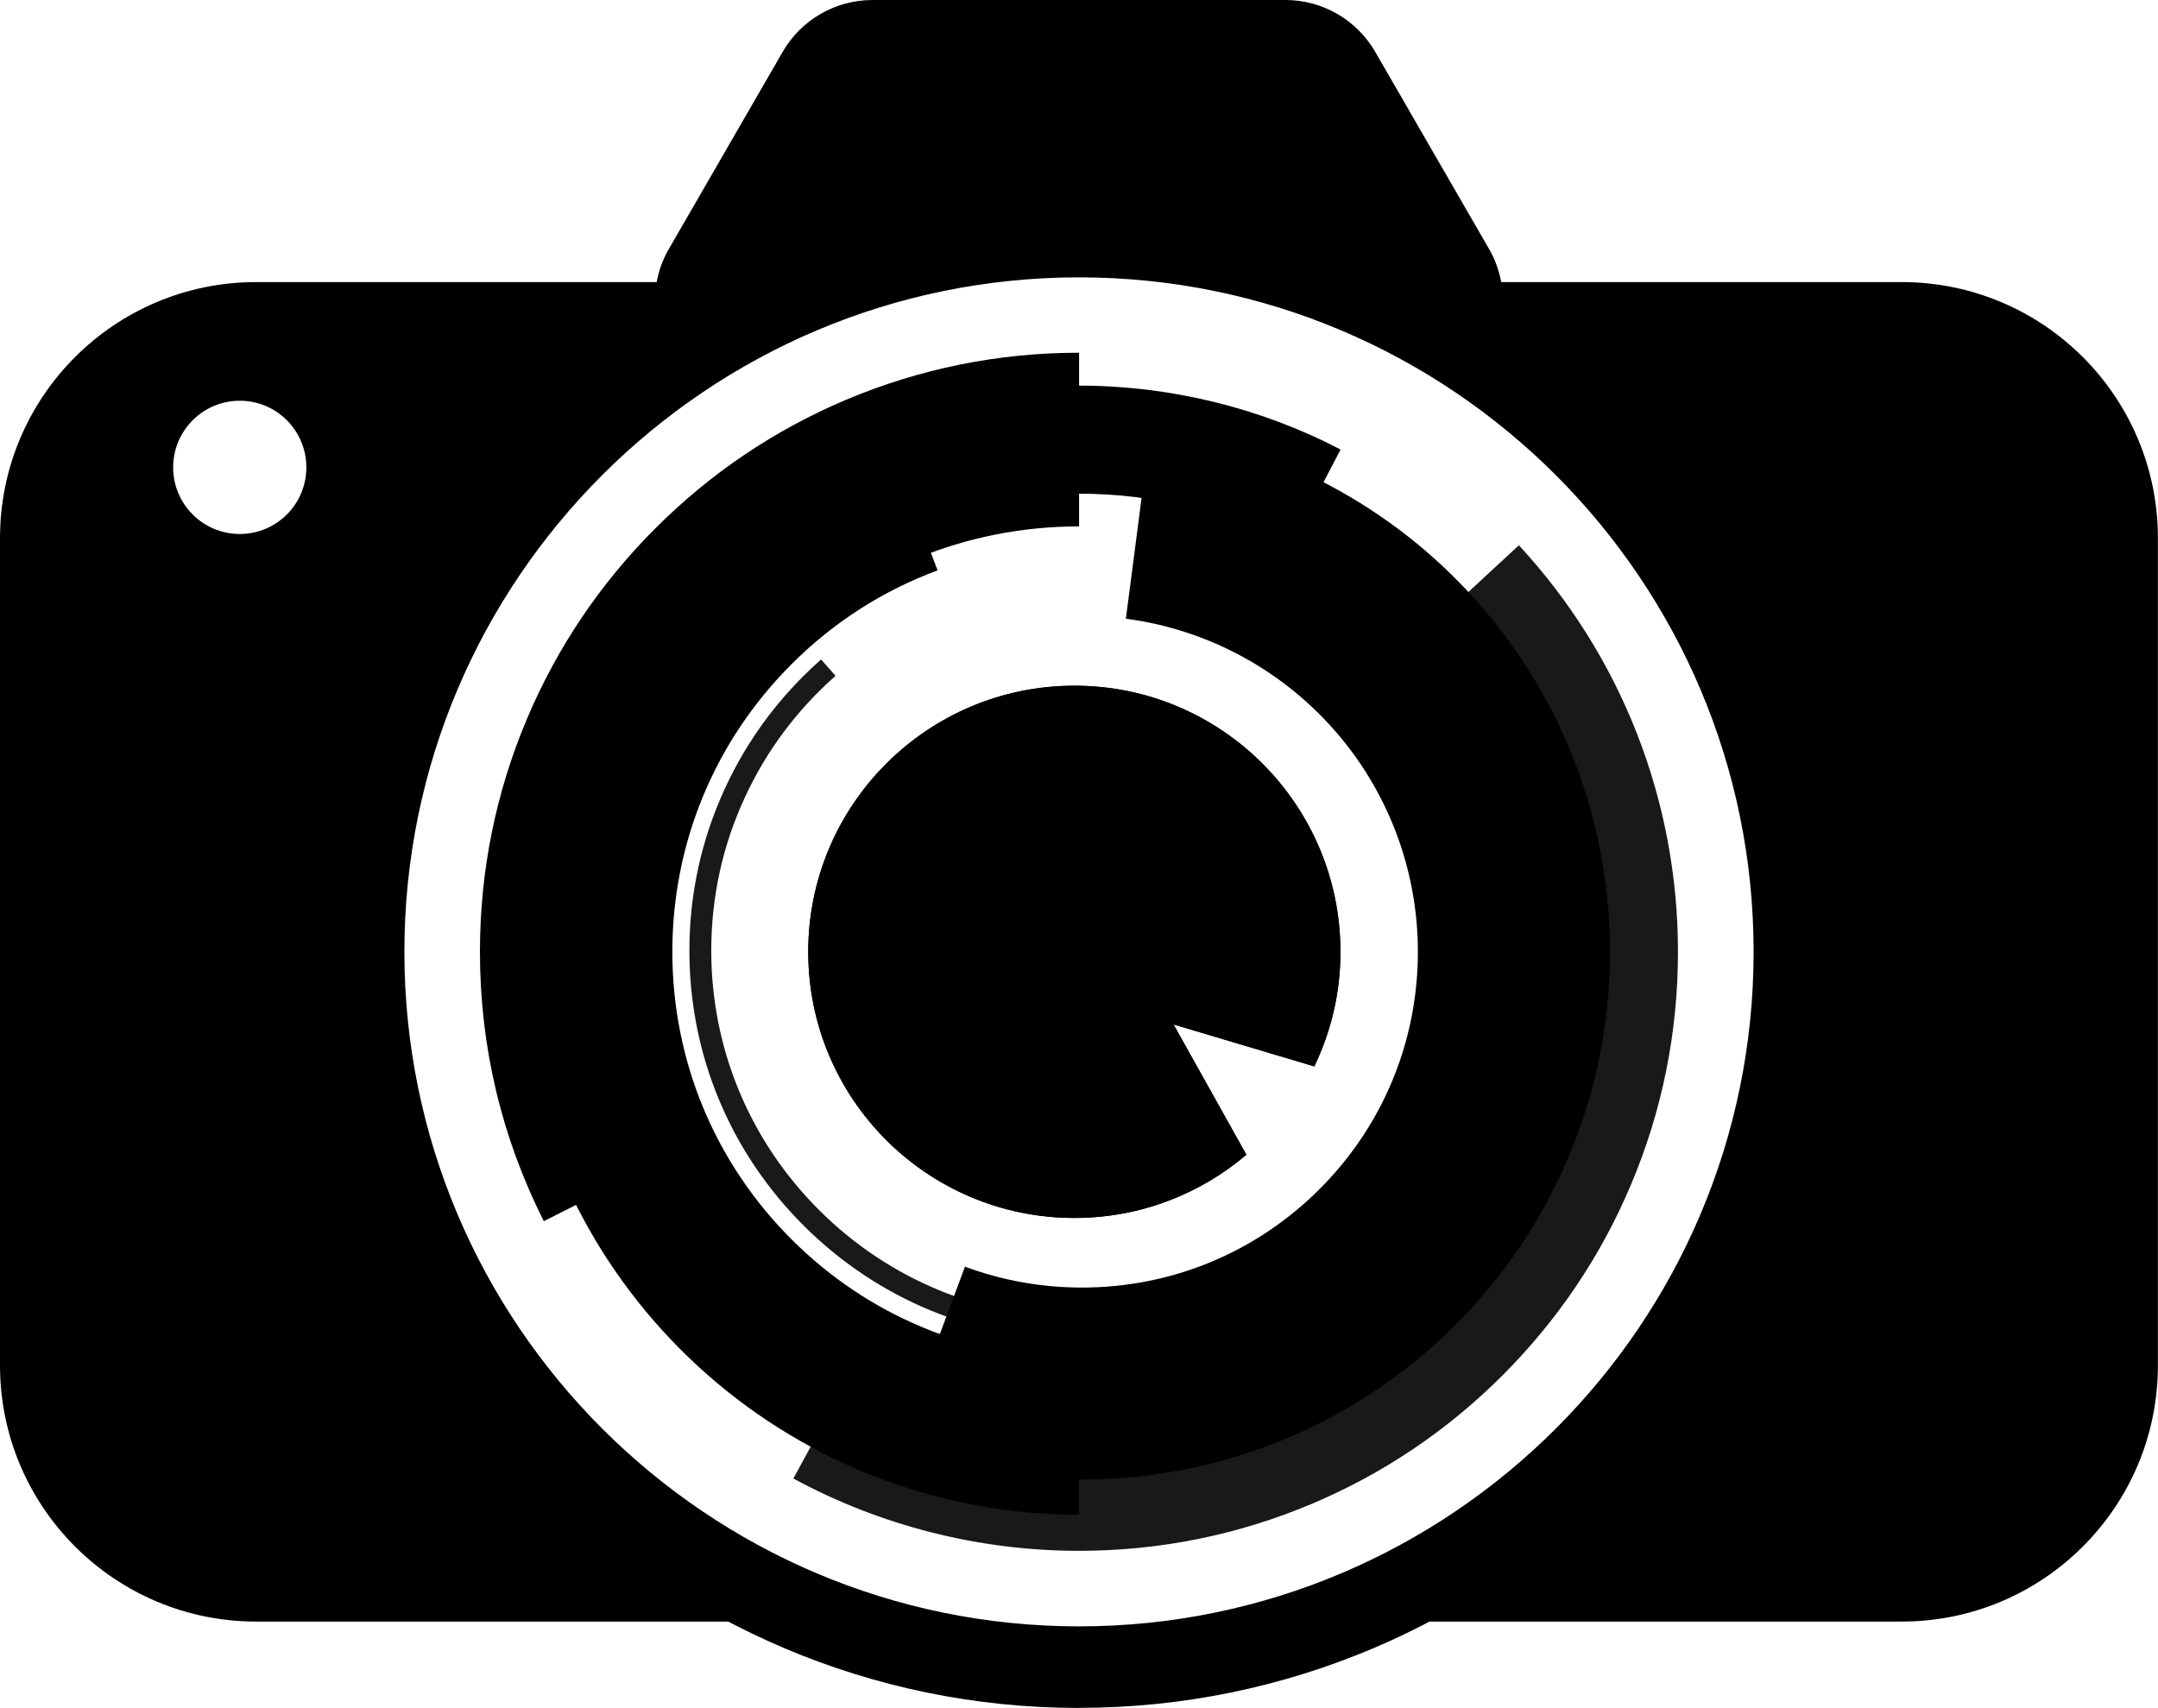
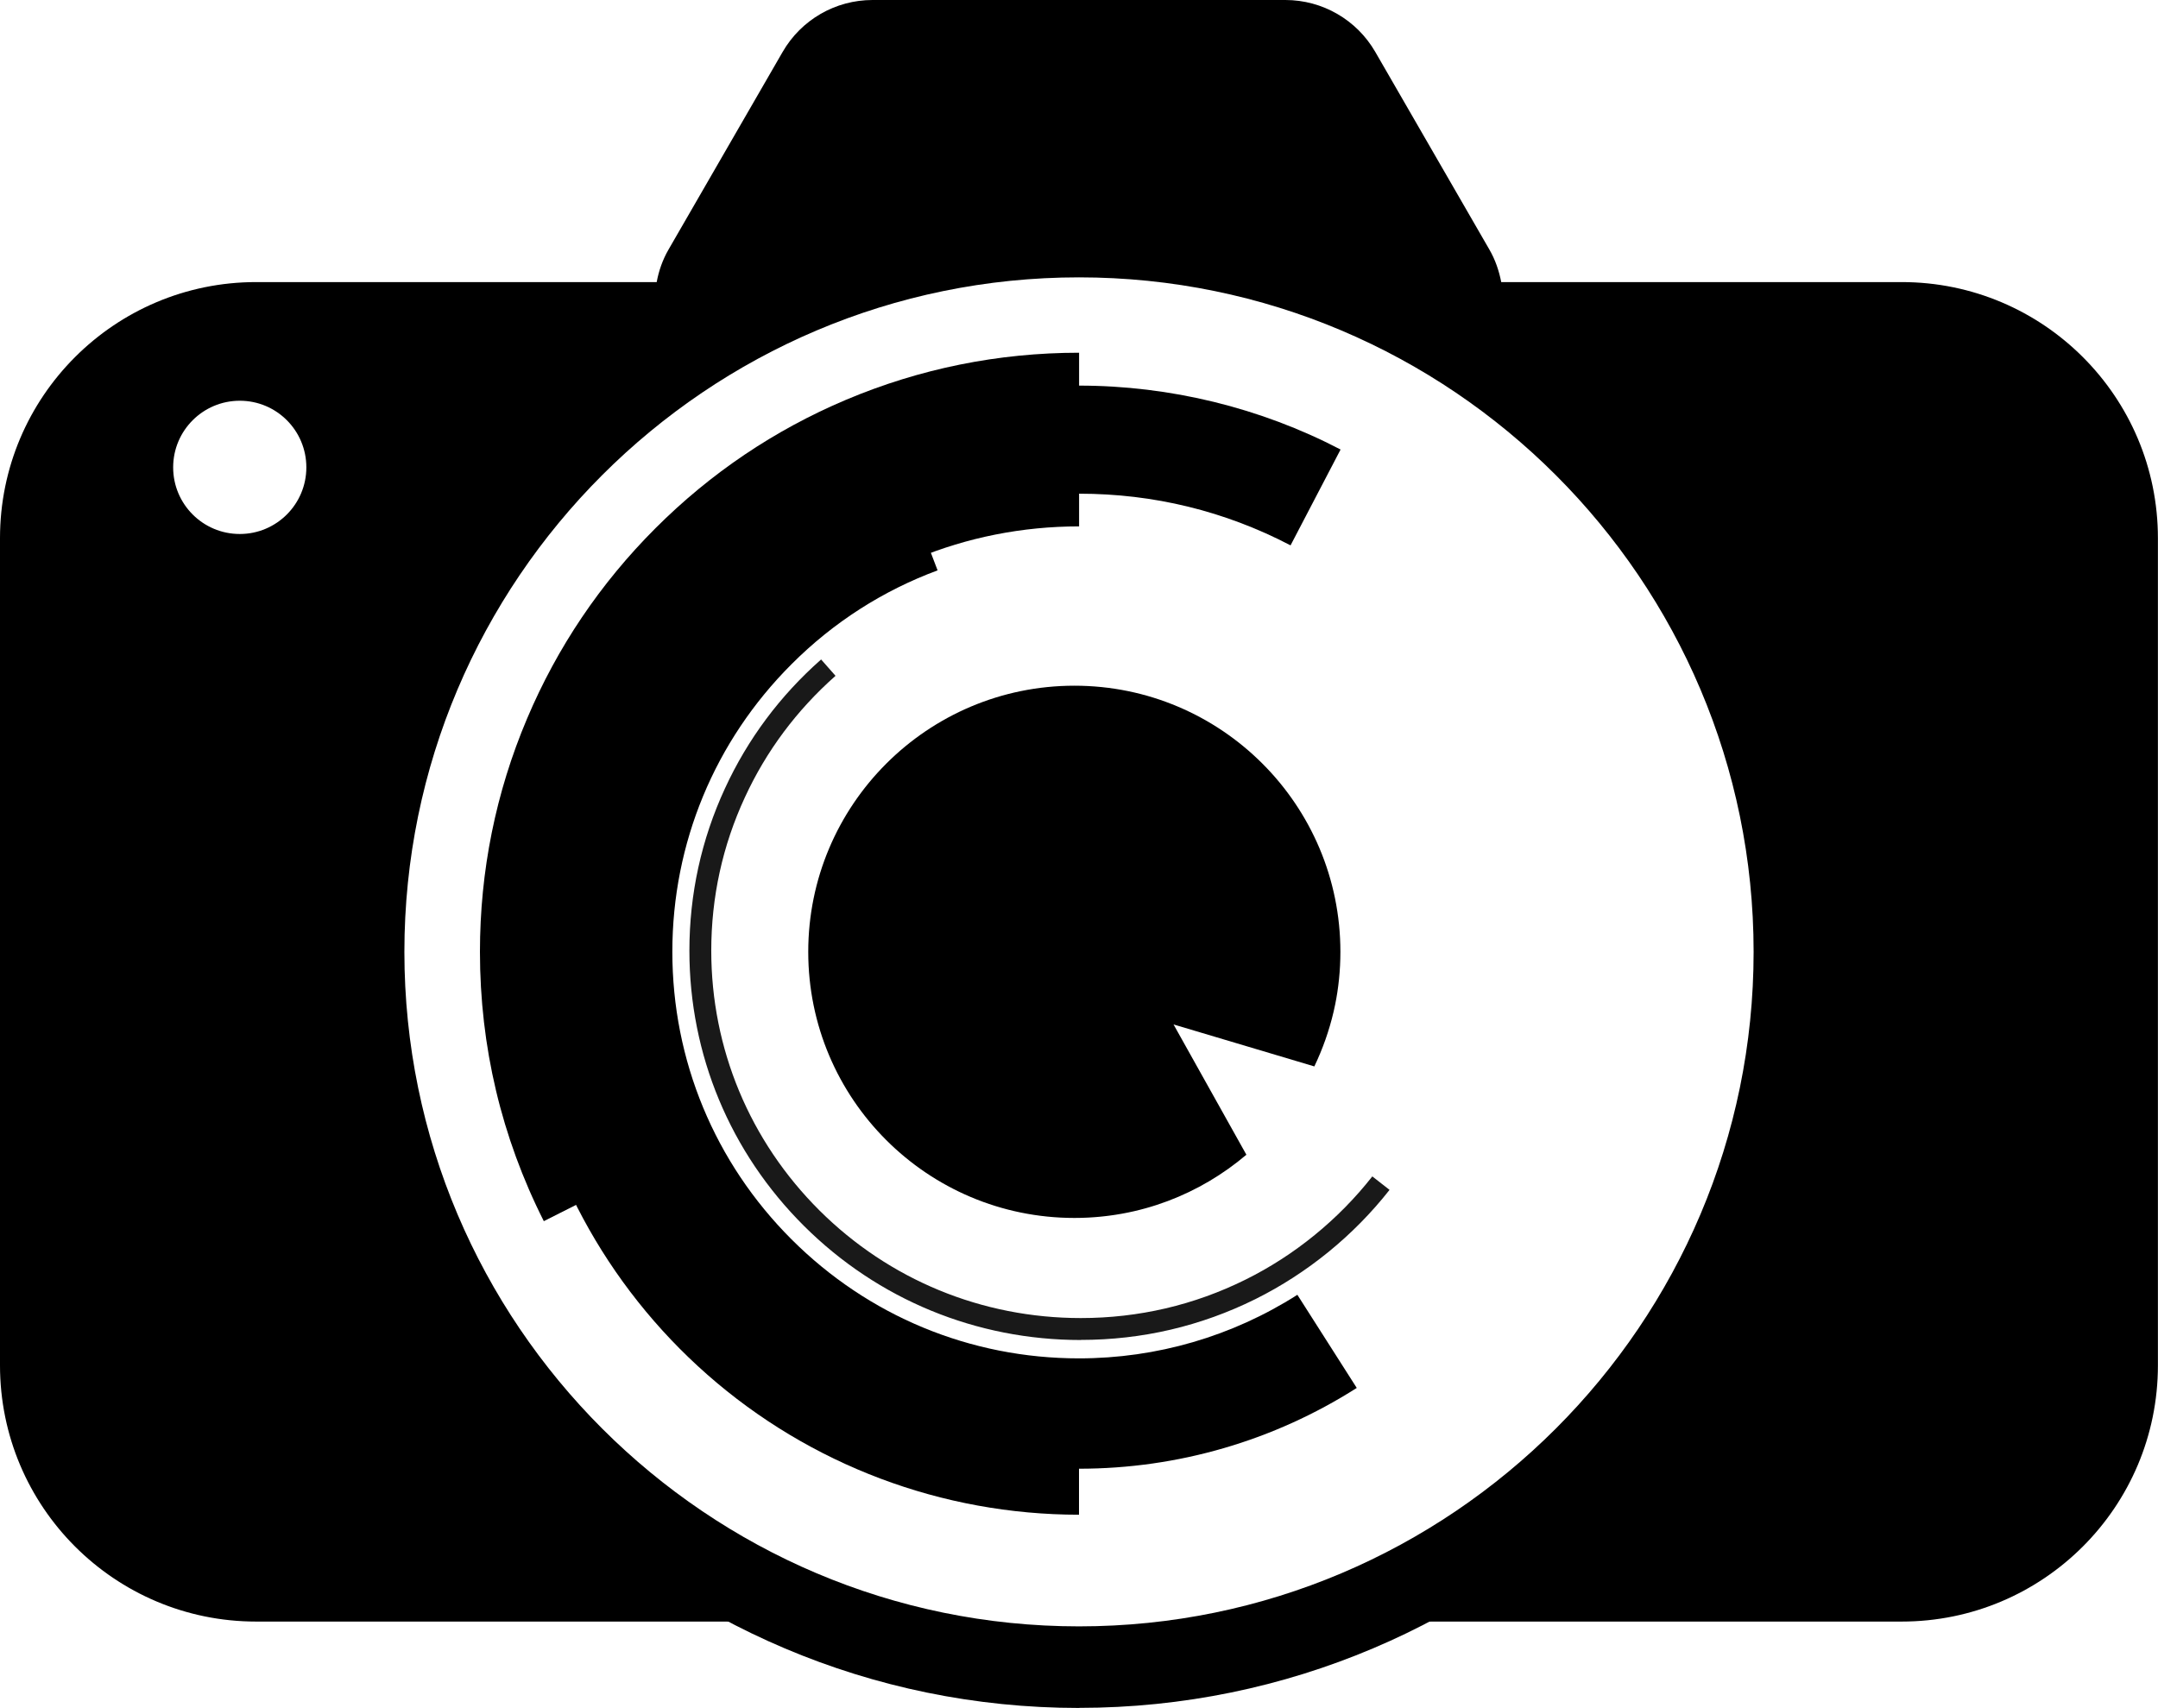
<svg xmlns="http://www.w3.org/2000/svg" viewBox="0 0 246.76 195.33">
  <defs>
    <style>
      .cls-1 {
        opacity: .9;
      }

      .cls-1, .cls-2 {
        mix-blend-mode: multiply;
      }

      .cls-3 {
        isolation: isolate;
      }

      .cls-4 {
        clip-path: url(#clippath);
      }
    </style>
    <clipPath id="clippath">
      <path d="M92.42,108.86c0,16.81,13.62,30.43,30.44,30.43,7.51,0,14.36-2.73,19.66-7.23l-8.33-14.9,16.1,4.8c1.9-3.97,2.99-8.4,2.99-13.1,0-16.81-13.62-30.44-30.42-30.44s-30.44,13.63-30.44,30.44Z" />
    </clipPath>
  </defs>
  <g class="cls-3">
    <g id="Ebene_2">
      <g id="Layer_1">
        <g>
          <path d="M217.46,32.26h-45.8c-.25-1.29-.68-2.56-1.36-3.73l-13.04-22.59c-2.12-3.67-6.04-5.94-10.28-5.94h-47.21c-4.24,0-8.16,2.26-10.28,5.94l-13.04,22.59c-.68,1.17-1.12,2.44-1.36,3.73H29.29C13.12,32.26,0,45.37,0,61.55v94.6c0,16.18,13.12,29.3,29.29,29.3h65.33c-31-11.64-53.06-41.54-53.06-76.6,0-45.18,36.63-81.81,81.81-81.81s81.81,36.63,81.81,81.81c0,35.06-22.06,64.96-53.06,76.6h65.33c16.18,0,29.3-13.12,29.3-29.3V61.55c0-16.18-13.12-29.29-29.3-29.29ZM27.42,61.07c-4.21,0-7.62-3.41-7.62-7.62s3.41-7.62,7.62-7.62,7.61,3.41,7.61,7.62-3.41,7.62-7.61,7.62Z" />
          <path d="M62.19,139.67c-4.85-9.61-7.31-19.98-7.31-30.82,0-9.24,1.81-18.22,5.39-26.67,3.45-8.16,8.39-15.48,14.68-21.77,6.29-6.29,13.61-11.23,21.77-14.68,8.45-3.57,17.43-5.39,26.67-5.39v19.86c-12.99,0-25.21,5.06-34.39,14.25-9.19,9.19-14.25,21.4-14.25,34.39,0,7.7,1.74,15.06,5.18,21.87l-17.73,8.94Z" />
          <path class="cls-2" d="M70.99,108.86h-12.36c0-8.74,1.71-17.22,5.09-25.21,3.26-7.71,7.93-14.64,13.87-20.58,5.94-5.94,12.87-10.61,20.58-13.88,7.99-3.38,16.47-5.09,25.21-5.09,10.4,0,20.75,2.53,29.91,7.31l-5.72,10.96c-7.51-3.92-15.65-5.91-24.19-5.91-14,0-27.15,5.45-37.04,15.35-9.9,9.89-15.34,23.05-15.34,37.04Z" />
-           <path d="M123.71,169.22c-7.23,0-14.31-1.27-21.03-3.77l7.66-20.59c4.27,1.59,8.77,2.39,13.38,2.39,10.26,0,19.9-4,27.16-11.25,7.25-7.25,11.25-16.9,11.25-27.15,0-9.39-3.42-18.42-9.63-25.44-6.16-6.96-14.6-11.45-23.76-12.65l2.83-21.78c14.43,1.88,27.7,8.93,37.38,19.87,9.77,11.04,15.15,25.24,15.15,39.99,0,8.14-1.6,16.05-4.75,23.5-3.04,7.19-7.39,13.64-12.93,19.18-5.54,5.54-12,9.89-19.19,12.93-7.45,3.15-15.36,4.75-23.5,4.75Z" />
          <path class="cls-1" d="M123.58,153.25c-11.95,0-23.19-4.63-31.64-13.04-8.45-8.41-13.11-19.59-13.11-31.48,0-6.48,1.37-12.73,4.07-18.57,2.6-5.64,6.3-10.6,10.99-14.74l1.65,1.87c-4.42,3.91-7.92,8.59-10.37,13.91-2.55,5.51-3.84,11.41-3.84,17.52,0,11.22,4.4,21.77,12.37,29.71,7.98,7.94,18.59,12.31,29.88,12.31,6.62,0,12.97-1.48,18.85-4.4,5.61-2.78,10.62-6.87,14.49-11.8l1.97,1.54c-4.1,5.22-9.4,9.54-15.35,12.5-6.23,3.09-12.95,4.66-19.96,4.66Z" />
-           <path class="cls-1" d="M173.68,62.36l-8.16,7.55c9.73,10.25,15.7,24.04,15.7,39.22,0,31.62-25.9,57.25-57.84,57.25-9.94,0-19.29-2.48-27.46-6.85l-5.2,9.56c9.97,5.41,21.26,8.27,32.66,8.27,9.24,0,18.21-1.82,26.66-5.39,8.16-3.45,15.49-8.39,21.77-14.68,6.29-6.29,11.23-13.61,14.67-21.77,3.58-8.45,5.39-17.43,5.39-26.67,0-17.29-6.46-33.81-18.2-46.5Z" />
          <path d="M123.38,155.35c-12.42,0-24.1-4.84-32.88-13.62-8.78-8.78-13.62-20.46-13.62-32.88s4.84-24.1,13.62-32.88c4.81-4.82,10.5-8.44,16.71-10.74l-4.5-11.79c-.79.3-1.57.6-2.35.93-7.04,2.98-13.36,7.24-18.79,12.67-5.43,5.43-9.69,11.75-12.67,18.79-3.09,7.3-4.65,15.04-4.65,23.02s1.56,15.72,4.65,23.01c2.98,7.04,7.24,13.36,12.67,18.79,5.43,5.43,11.75,9.69,18.79,12.67,7.29,3.08,15.04,4.65,23.02,4.65,11.3,0,22.28-3.2,31.76-9.24l-6.79-10.65c-7.45,4.75-16.08,7.27-24.97,7.27Z" />
          <path class="cls-2" d="M123.38,173.23c-15.66,0-30.76-5.69-42.5-16.02-11.64-10.24-19.19-24.29-21.28-39.57l14.33-1.96c1.62,11.84,7.48,22.73,16.5,30.67,9.1,8.01,20.8,12.42,32.95,12.42v14.47Z" />
          <g>
-             <path d="M92.42,108.86c0,16.81,13.62,30.43,30.44,30.43,7.51,0,14.36-2.73,19.66-7.23l-8.33-14.9,16.1,4.8c1.9-3.97,2.99-8.4,2.99-13.1,0-16.81-13.62-30.44-30.42-30.44s-30.44,13.63-30.44,30.44Z" />
            <g class="cls-4">
              <path d="M122.85,78.42c16.8,0,30.42,13.63,30.42,30.44s-13.62,30.43-30.42,30.43-30.44-13.62-30.44-30.43,13.62-30.44,30.44-30.44Z" />
            </g>
          </g>
          <path d="M123.38,195.33c-47.68,0-86.47-38.79-86.47-86.47S75.7,22.38,123.38,22.38s86.47,38.79,86.47,86.47-38.79,86.47-86.47,86.47ZM123.38,31.72c-42.54,0-77.14,34.6-77.14,77.14s34.6,77.14,77.14,77.14,77.14-34.6,77.14-77.14S165.92,31.72,123.38,31.72Z" />
        </g>
      </g>
    </g>
  </g>
</svg>